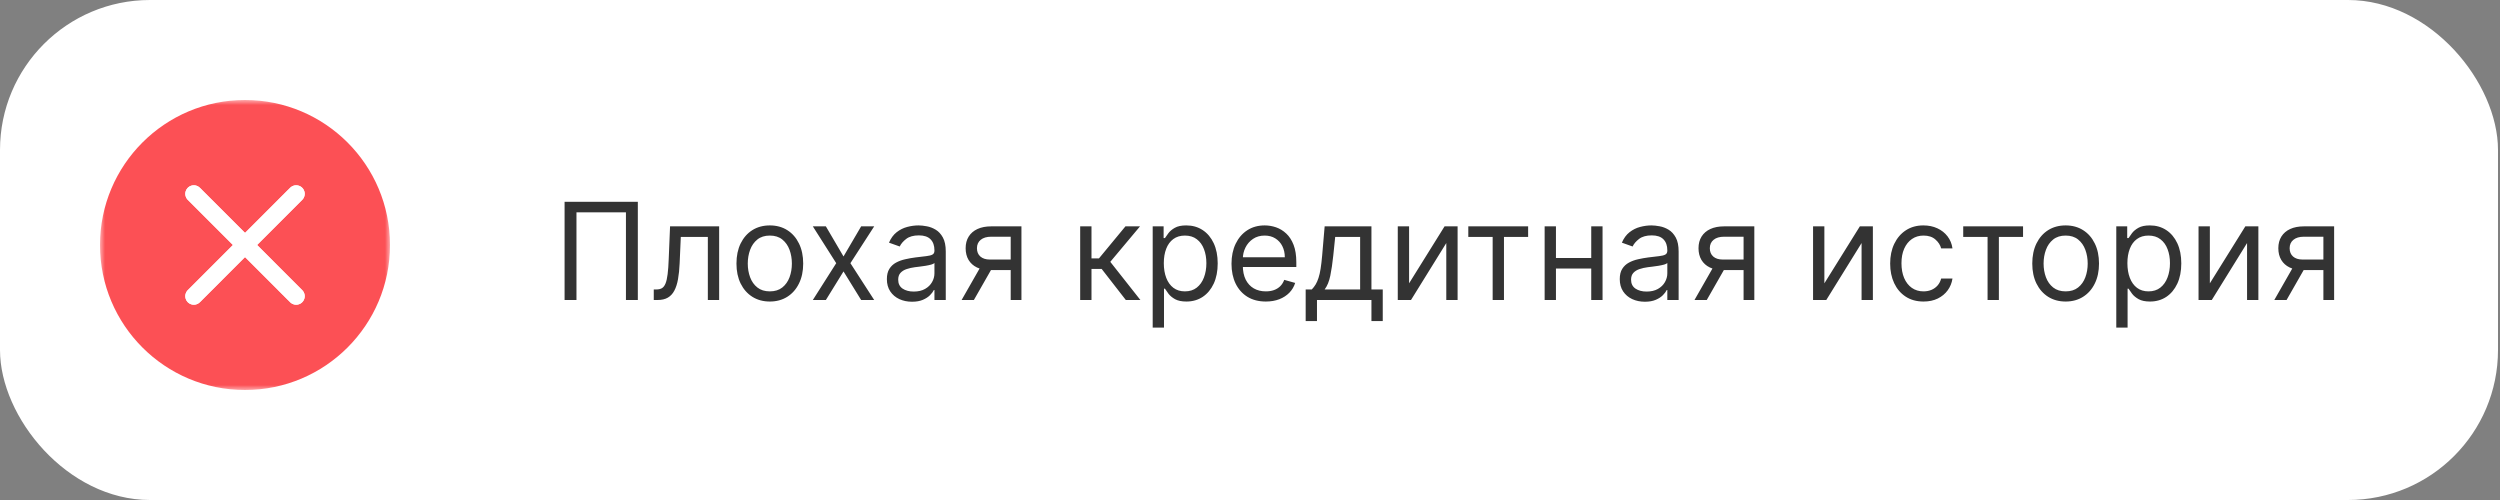
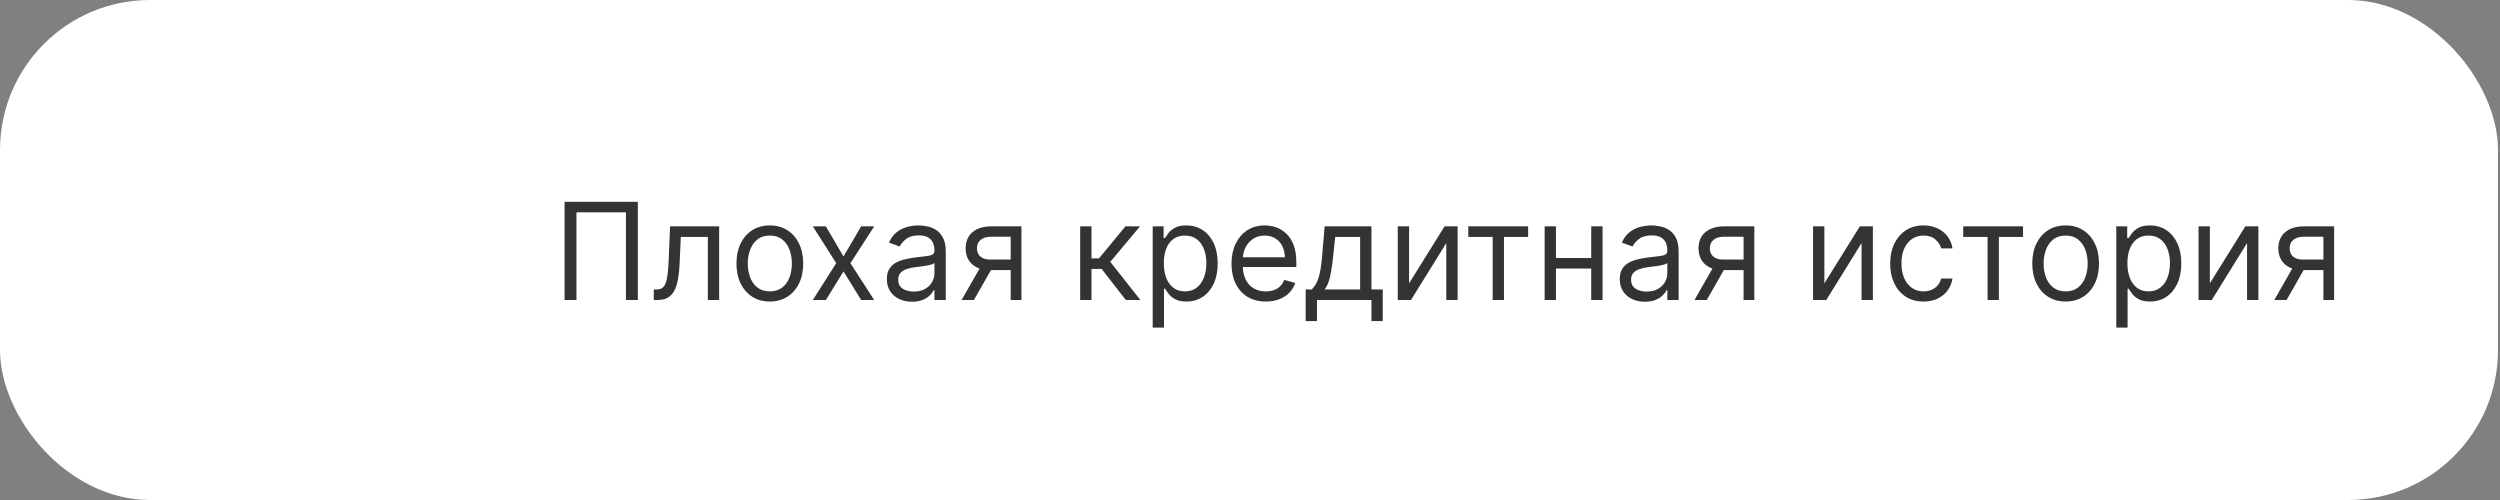
<svg xmlns="http://www.w3.org/2000/svg" width="250" height="50" viewBox="0 0 250 50" fill="none">
  <rect x="0" y="0" width="250" height="50" fill="#808080" stroke="none" />
  <rect width="249.8" height="50" rx="15" fill="white" />
  <path d="M63.783 20.182V30H62.594V21.236H57.647V30H56.458V20.182H63.783ZM65.376 30V28.945H65.645C65.865 28.945 66.049 28.902 66.196 28.816C66.343 28.726 66.461 28.571 66.551 28.351C66.643 28.127 66.714 27.817 66.762 27.421C66.813 27.021 66.85 26.513 66.872 25.896L67.006 22.636H71.915V30H70.784V23.691H68.08L67.965 26.318C67.939 26.922 67.885 27.454 67.802 27.915C67.722 28.372 67.599 28.755 67.433 29.065C67.27 29.375 67.052 29.608 66.781 29.765C66.509 29.922 66.169 30 65.76 30H65.376ZM76.983 30.153C76.318 30.153 75.734 29.995 75.233 29.679C74.734 29.362 74.344 28.92 74.063 28.351C73.785 27.782 73.646 27.117 73.646 26.357C73.646 25.59 73.785 24.92 74.063 24.348C74.344 23.776 74.734 23.331 75.233 23.015C75.734 22.699 76.318 22.541 76.983 22.541C77.647 22.541 78.229 22.699 78.728 23.015C79.229 23.331 79.619 23.776 79.897 24.348C80.179 24.92 80.319 25.59 80.319 26.357C80.319 27.117 80.179 27.782 79.897 28.351C79.619 28.92 79.229 29.362 78.728 29.679C78.229 29.995 77.647 30.153 76.983 30.153ZM76.983 29.137C77.487 29.137 77.903 29.008 78.229 28.749C78.555 28.49 78.796 28.149 78.953 27.728C79.109 27.306 79.188 26.849 79.188 26.357C79.188 25.864 79.109 25.406 78.953 24.981C78.796 24.556 78.555 24.212 78.229 23.95C77.903 23.688 77.487 23.557 76.983 23.557C76.478 23.557 76.062 23.688 75.736 23.95C75.41 24.212 75.169 24.556 75.012 24.981C74.856 25.406 74.777 25.864 74.777 26.357C74.777 26.849 74.856 27.306 75.012 27.728C75.169 28.149 75.41 28.49 75.736 28.749C76.062 29.008 76.478 29.137 76.983 29.137ZM82.587 22.636L84.351 25.647L86.115 22.636H87.419L85.041 26.318L87.419 30H86.115L84.351 27.143L82.587 30H81.283L83.622 26.318L81.283 22.636H82.587ZM91.201 30.173C90.734 30.173 90.31 30.085 89.93 29.909C89.55 29.73 89.248 29.473 89.024 29.137C88.8 28.798 88.688 28.389 88.688 27.91C88.688 27.488 88.772 27.146 88.938 26.884C89.104 26.619 89.326 26.411 89.604 26.261C89.882 26.11 90.189 25.999 90.525 25.925C90.863 25.848 91.204 25.788 91.546 25.743C91.993 25.685 92.356 25.642 92.634 25.613C92.915 25.581 93.12 25.529 93.248 25.455C93.379 25.382 93.444 25.254 93.444 25.072V25.033C93.444 24.56 93.315 24.193 93.056 23.931C92.8 23.669 92.412 23.538 91.891 23.538C91.351 23.538 90.927 23.656 90.62 23.892C90.314 24.129 90.098 24.381 89.973 24.65L88.899 24.266C89.091 23.819 89.347 23.471 89.666 23.221C89.989 22.969 90.341 22.793 90.721 22.694C91.105 22.592 91.482 22.541 91.853 22.541C92.089 22.541 92.361 22.569 92.667 22.627C92.978 22.681 93.276 22.795 93.564 22.967C93.855 23.14 94.096 23.4 94.288 23.749C94.48 24.097 94.576 24.564 94.576 25.148V30H93.444V29.003H93.386C93.31 29.163 93.182 29.334 93.003 29.516C92.824 29.698 92.586 29.853 92.289 29.981C91.992 30.109 91.629 30.173 91.201 30.173ZM91.373 29.156C91.82 29.156 92.198 29.068 92.504 28.893C92.814 28.717 93.048 28.49 93.204 28.212C93.364 27.934 93.444 27.641 93.444 27.334V26.299C93.396 26.357 93.291 26.409 93.128 26.457C92.968 26.502 92.782 26.542 92.572 26.577C92.364 26.609 92.161 26.638 91.963 26.663C91.768 26.686 91.61 26.705 91.488 26.721C91.194 26.759 90.919 26.822 90.663 26.908C90.411 26.991 90.207 27.117 90.05 27.287C89.897 27.453 89.82 27.68 89.82 27.967C89.82 28.36 89.965 28.658 90.256 28.859C90.55 29.057 90.922 29.156 91.373 29.156ZM101.07 30V23.672H99.114C98.673 23.672 98.326 23.774 98.074 23.979C97.821 24.183 97.695 24.465 97.695 24.822C97.695 25.174 97.809 25.451 98.036 25.652C98.266 25.853 98.581 25.954 98.98 25.954H101.358V27.009H98.98C98.481 27.009 98.052 26.921 97.69 26.745C97.329 26.569 97.051 26.318 96.856 25.992C96.661 25.663 96.564 25.273 96.564 24.822C96.564 24.369 96.666 23.979 96.871 23.653C97.075 23.327 97.368 23.076 97.748 22.9C98.131 22.724 98.587 22.636 99.114 22.636H102.144V30H101.07ZM96.161 30L98.251 26.337H99.479L97.388 30H96.161ZM108.018 30V22.636H109.149V25.839H109.897L112.544 22.636H114.001L111.029 26.184L114.039 30H112.582L110.166 26.893H109.149V30H108.018ZM115.269 32.761V22.636H116.362V23.806H116.496C116.579 23.678 116.694 23.515 116.841 23.317C116.992 23.116 117.206 22.937 117.484 22.78C117.765 22.62 118.145 22.541 118.625 22.541C119.245 22.541 119.791 22.695 120.264 23.006C120.737 23.316 121.106 23.755 121.372 24.324C121.637 24.893 121.77 25.564 121.77 26.337C121.77 27.117 121.637 27.793 121.372 28.365C121.106 28.934 120.739 29.375 120.269 29.688C119.799 29.998 119.258 30.153 118.644 30.153C118.171 30.153 117.792 30.075 117.508 29.919C117.223 29.759 117.004 29.578 116.851 29.377C116.698 29.172 116.579 29.003 116.496 28.869H116.4V32.761H115.269ZM116.381 26.318C116.381 26.874 116.463 27.365 116.626 27.79C116.789 28.212 117.027 28.543 117.34 28.782C117.653 29.019 118.037 29.137 118.491 29.137C118.964 29.137 119.358 29.012 119.675 28.763C119.994 28.511 120.234 28.172 120.394 27.747C120.557 27.319 120.638 26.842 120.638 26.318C120.638 25.8 120.558 25.334 120.399 24.918C120.242 24.5 120.004 24.169 119.684 23.926C119.368 23.68 118.97 23.557 118.491 23.557C118.03 23.557 117.644 23.674 117.33 23.907C117.017 24.137 116.781 24.46 116.621 24.875C116.461 25.288 116.381 25.768 116.381 26.318ZM126.583 30.153C125.873 30.153 125.261 29.997 124.747 29.684C124.235 29.367 123.841 28.926 123.563 28.36C123.288 27.791 123.15 27.13 123.15 26.376C123.15 25.621 123.288 24.957 123.563 24.381C123.841 23.803 124.227 23.352 124.723 23.029C125.221 22.703 125.803 22.541 126.468 22.541C126.851 22.541 127.23 22.604 127.604 22.732C127.978 22.86 128.318 23.068 128.625 23.355C128.932 23.64 129.176 24.017 129.359 24.487C129.541 24.957 129.632 25.535 129.632 26.222V26.702H123.956V25.724H128.481C128.481 25.308 128.398 24.938 128.232 24.611C128.069 24.285 127.836 24.028 127.532 23.84C127.232 23.651 126.877 23.557 126.468 23.557C126.017 23.557 125.627 23.669 125.298 23.892C124.972 24.113 124.721 24.401 124.545 24.755C124.37 25.11 124.282 25.49 124.282 25.896V26.548C124.282 27.104 124.378 27.576 124.569 27.962C124.764 28.346 125.034 28.639 125.38 28.84C125.725 29.038 126.126 29.137 126.583 29.137C126.88 29.137 127.149 29.096 127.388 29.012C127.631 28.926 127.84 28.798 128.016 28.629C128.192 28.456 128.328 28.242 128.424 27.986L129.517 28.293C129.402 28.664 129.208 28.99 128.937 29.271C128.665 29.549 128.329 29.767 127.93 29.923C127.53 30.077 127.081 30.153 126.583 30.153ZM130.567 32.109V28.945H131.18C131.331 28.789 131.46 28.619 131.569 28.437C131.677 28.255 131.772 28.039 131.851 27.79C131.935 27.538 132.005 27.231 132.062 26.869C132.12 26.505 132.171 26.066 132.216 25.551L132.465 22.636H137.144V28.945H138.275V32.109H137.144V30H131.698V32.109H130.567ZM132.465 28.945H136.013V23.691H133.52L133.328 25.551C133.248 26.321 133.149 26.994 133.031 27.569C132.913 28.145 132.724 28.603 132.465 28.945ZM140.909 28.332L144.456 22.636H145.76V30H144.629V24.305L141.1 30H139.777V22.636H140.909V28.332ZM146.83 23.691V22.636H152.813V23.691H150.397V30H149.266V23.691H146.83ZM159.392 25.8V26.855H155.327V25.8H159.392ZM155.595 22.636V30H154.464V22.636H155.595ZM160.255 22.636V30H159.124V22.636H160.255ZM164.488 30.173C164.021 30.173 163.598 30.085 163.218 29.909C162.837 29.73 162.535 29.473 162.312 29.137C162.088 28.798 161.976 28.389 161.976 27.91C161.976 27.488 162.059 27.146 162.225 26.884C162.391 26.619 162.614 26.411 162.892 26.261C163.17 26.11 163.477 25.999 163.812 25.925C164.151 25.848 164.491 25.788 164.833 25.743C165.281 25.685 165.643 25.642 165.921 25.613C166.203 25.581 166.407 25.529 166.535 25.455C166.666 25.382 166.732 25.254 166.732 25.072V25.033C166.732 24.56 166.602 24.193 166.343 23.931C166.088 23.669 165.699 23.538 165.178 23.538C164.638 23.538 164.215 23.656 163.908 23.892C163.601 24.129 163.385 24.381 163.261 24.65L162.187 24.266C162.379 23.819 162.634 23.471 162.954 23.221C163.277 22.969 163.628 22.793 164.009 22.694C164.392 22.592 164.769 22.541 165.14 22.541C165.377 22.541 165.648 22.569 165.955 22.627C166.265 22.681 166.564 22.795 166.852 22.967C167.142 23.14 167.384 23.4 167.575 23.749C167.767 24.097 167.863 24.564 167.863 25.148V30H166.732V29.003H166.674C166.597 29.163 166.47 29.334 166.291 29.516C166.112 29.698 165.874 29.853 165.576 29.981C165.279 30.109 164.916 30.173 164.488 30.173ZM164.661 29.156C165.108 29.156 165.485 29.068 165.792 28.893C166.102 28.717 166.335 28.49 166.492 28.212C166.652 27.934 166.732 27.641 166.732 27.334V26.299C166.684 26.357 166.578 26.409 166.415 26.457C166.255 26.502 166.07 26.542 165.859 26.577C165.651 26.609 165.448 26.638 165.25 26.663C165.055 26.686 164.897 26.705 164.776 26.721C164.482 26.759 164.207 26.822 163.951 26.908C163.699 26.991 163.494 27.117 163.337 27.287C163.184 27.453 163.107 27.68 163.107 27.967C163.107 28.36 163.253 28.658 163.544 28.859C163.838 29.057 164.21 29.156 164.661 29.156ZM174.358 30V23.672H172.402C171.961 23.672 171.614 23.774 171.362 23.979C171.109 24.183 170.983 24.465 170.983 24.822C170.983 25.174 171.096 25.451 171.323 25.652C171.553 25.853 171.868 25.954 172.268 25.954H174.645V27.009H172.268C171.769 27.009 171.339 26.921 170.978 26.745C170.617 26.569 170.339 26.318 170.144 25.992C169.949 25.663 169.851 25.273 169.851 24.822C169.851 24.369 169.954 23.979 170.158 23.653C170.363 23.327 170.655 23.076 171.036 22.9C171.419 22.724 171.874 22.636 172.402 22.636H175.432V30H174.358ZM169.449 30L171.539 26.337H172.766L170.676 30H169.449ZM182.437 28.332L185.985 22.636H187.288V30H186.157V24.305L182.629 30H181.306V22.636H182.437V28.332ZM192.352 30.153C191.662 30.153 191.067 29.99 190.569 29.664C190.07 29.338 189.687 28.889 189.418 28.317C189.15 27.745 189.016 27.092 189.016 26.357C189.016 25.609 189.153 24.949 189.428 24.377C189.706 23.801 190.093 23.352 190.588 23.029C191.087 22.703 191.668 22.541 192.333 22.541C192.851 22.541 193.317 22.636 193.733 22.828C194.148 23.02 194.489 23.288 194.754 23.634C195.019 23.979 195.184 24.381 195.248 24.842H194.116C194.03 24.506 193.838 24.209 193.541 23.95C193.247 23.688 192.851 23.557 192.352 23.557C191.911 23.557 191.524 23.672 191.192 23.902C190.863 24.129 190.606 24.45 190.42 24.866C190.238 25.278 190.147 25.762 190.147 26.318C190.147 26.887 190.236 27.383 190.415 27.804C190.598 28.226 190.853 28.554 191.182 28.787C191.515 29.02 191.905 29.137 192.352 29.137C192.646 29.137 192.913 29.086 193.153 28.984C193.392 28.881 193.595 28.734 193.762 28.543C193.928 28.351 194.046 28.121 194.116 27.852H195.248C195.184 28.287 195.026 28.678 194.773 29.027C194.524 29.372 194.193 29.647 193.781 29.851C193.372 30.053 192.896 30.153 192.352 30.153ZM196.322 23.691V22.636H202.305V23.691H199.888V30H198.757V23.691H196.322ZM206.564 30.153C205.899 30.153 205.316 29.995 204.814 29.679C204.316 29.362 203.926 28.92 203.645 28.351C203.366 27.782 203.227 27.117 203.227 26.357C203.227 25.59 203.366 24.92 203.645 24.348C203.926 23.776 204.316 23.331 204.814 23.015C205.316 22.699 205.899 22.541 206.564 22.541C207.229 22.541 207.811 22.699 208.309 23.015C208.811 23.331 209.201 23.776 209.479 24.348C209.76 24.92 209.901 25.59 209.901 26.357C209.901 27.117 209.76 27.782 209.479 28.351C209.201 28.92 208.811 29.362 208.309 29.679C207.811 29.995 207.229 30.153 206.564 30.153ZM206.564 29.137C207.069 29.137 207.485 29.008 207.811 28.749C208.137 28.49 208.378 28.149 208.534 27.728C208.691 27.306 208.769 26.849 208.769 26.357C208.769 25.864 208.691 25.406 208.534 24.981C208.378 24.556 208.137 24.212 207.811 23.95C207.485 23.688 207.069 23.557 206.564 23.557C206.059 23.557 205.644 23.688 205.318 23.95C204.992 24.212 204.75 24.556 204.594 24.981C204.437 25.406 204.359 25.864 204.359 26.357C204.359 26.849 204.437 27.306 204.594 27.728C204.75 28.149 204.992 28.49 205.318 28.749C205.644 29.008 206.059 29.137 206.564 29.137ZM211.628 32.761V22.636H212.721V23.806H212.855C212.938 23.678 213.053 23.515 213.2 23.317C213.35 23.116 213.565 22.937 213.843 22.78C214.124 22.62 214.504 22.541 214.984 22.541C215.604 22.541 216.15 22.695 216.623 23.006C217.096 23.316 217.465 23.755 217.731 24.324C217.996 24.893 218.129 25.564 218.129 26.337C218.129 27.117 217.996 27.793 217.731 28.365C217.465 28.934 217.098 29.375 216.628 29.688C216.158 29.998 215.616 30.153 215.003 30.153C214.53 30.153 214.151 30.075 213.867 29.919C213.582 29.759 213.363 29.578 213.21 29.377C213.056 29.172 212.938 29.003 212.855 28.869H212.759V32.761H211.628ZM212.74 26.318C212.74 26.874 212.822 27.365 212.985 27.79C213.148 28.212 213.386 28.543 213.699 28.782C214.012 29.019 214.396 29.137 214.849 29.137C215.322 29.137 215.717 29.012 216.034 28.763C216.353 28.511 216.593 28.172 216.753 27.747C216.916 27.319 216.997 26.842 216.997 26.318C216.997 25.8 216.917 25.334 216.757 24.918C216.601 24.5 216.363 24.169 216.043 23.926C215.727 23.68 215.329 23.557 214.849 23.557C214.389 23.557 214.002 23.674 213.689 23.907C213.376 24.137 213.14 24.46 212.98 24.875C212.82 25.288 212.74 25.768 212.74 26.318ZM220.986 28.332L224.533 22.636H225.837V30H224.706V24.305L221.178 30H219.854V22.636H220.986V28.332ZM232.339 30V23.672H230.383C229.942 23.672 229.595 23.774 229.343 23.979C229.09 24.183 228.964 24.465 228.964 24.822C228.964 25.174 229.078 25.451 229.305 25.652C229.535 25.853 229.85 25.954 230.249 25.954H232.627V27.009H230.249C229.75 27.009 229.321 26.921 228.959 26.745C228.598 26.569 228.32 26.318 228.125 25.992C227.93 25.663 227.833 25.273 227.833 24.822C227.833 24.369 227.935 23.979 228.14 23.653C228.344 23.327 228.637 23.076 229.017 22.9C229.4 22.724 229.856 22.636 230.383 22.636H233.413V30H232.339ZM227.43 30L229.52 26.337H230.748L228.657 30H227.43Z" fill="#333333" />
  <mask id="mask0_848_190" style="mask-type:luminance" maskUnits="userSpaceOnUse" x="10" y="10" width="29" height="29">
    <path d="M39 10H10V39H39V10Z" fill="white" />
  </mask>
  <g mask="url(#mask0_848_190)">
-     <path d="M24.5 39C32.508 39 39 32.508 39 24.5C39 16.492 32.508 10 24.5 10C16.492 10 10 16.492 10 24.5C10 32.508 16.492 39 24.5 39Z" fill="#FC5055" />
-     <path d="M19.383 19.382L29.618 29.618L19.383 19.382Z" fill="white" />
    <path d="M19.383 19.382L29.618 29.618" stroke="white" stroke-width="1.706" stroke-linecap="round" />
    <path d="M19.383 19.382L29.618 29.618L19.383 19.382Z" fill="white" />
    <path d="M19.383 19.382L29.618 29.618" stroke="white" stroke-width="1.706" stroke-linecap="round" />
-     <path d="M29.618 19.382L19.383 29.618L29.618 19.382Z" fill="white" />
    <path d="M29.618 19.382L19.383 29.618" stroke="white" stroke-width="1.706" stroke-linecap="round" />
    <path d="M29.618 19.382L19.383 29.618L29.618 19.382Z" fill="white" />
    <path d="M29.618 19.382L19.383 29.618" stroke="white" stroke-width="1.706" stroke-linecap="round" />
  </g>
</svg>